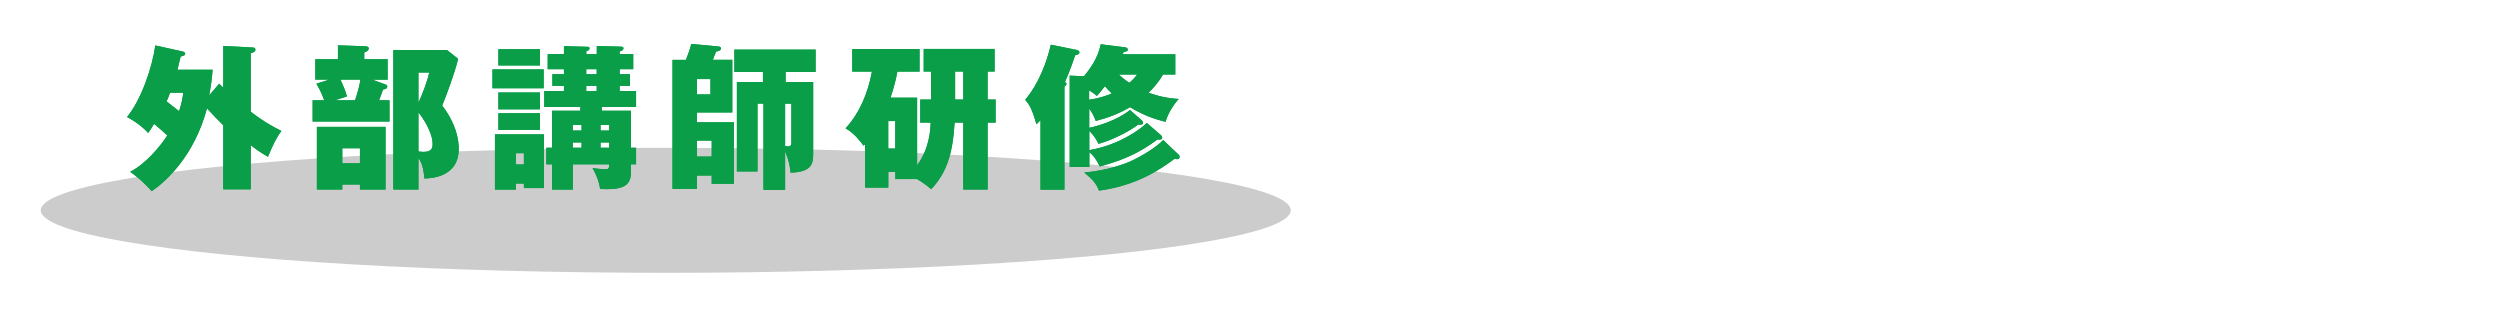
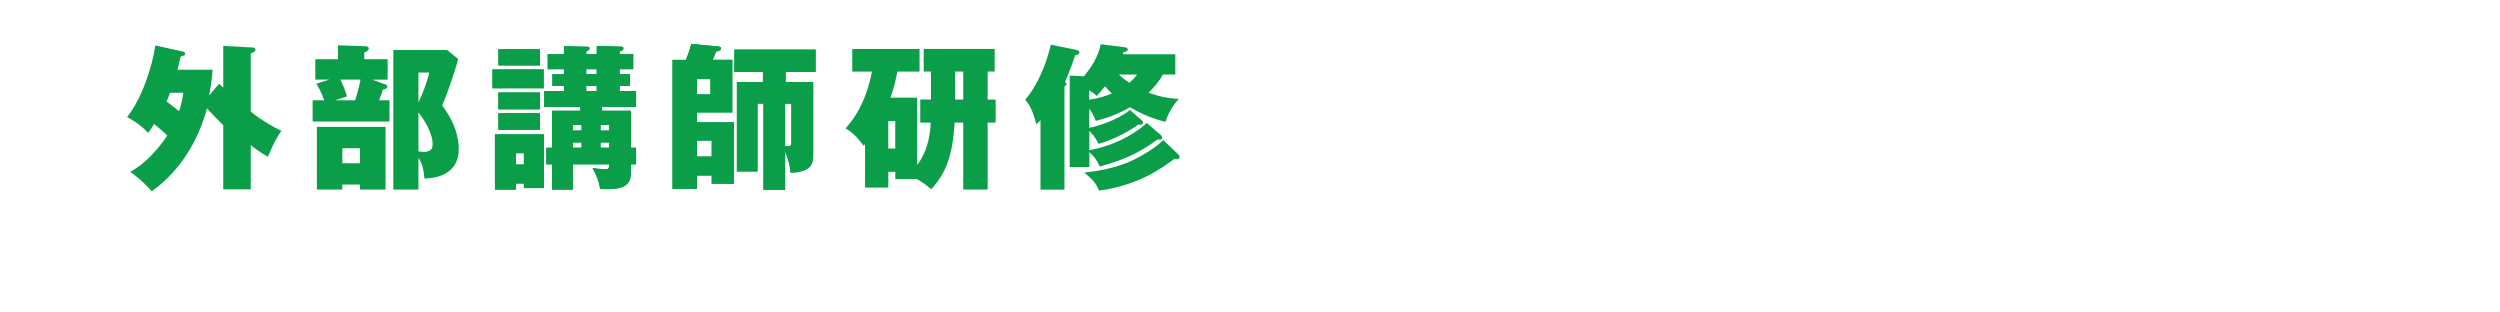
<svg xmlns="http://www.w3.org/2000/svg" id="_レイヤー_1" data-name="レイヤー 1" width="400" height="50" viewBox="0 0 400 50">
-   <ellipse cx="106.52" cy="33.65" rx="100" ry="10" style="fill: #ccc; stroke-width: 0px;" />
  <g>
    <g>
-       <path d="m35.07,13.4c.2.17.25.23.65.62v-6.67l4.7.25c.17,0,.45.05.45.35,0,.35-.5.5-.75.57v9.35c.18.15,2.17,1.75,4.9,3.07-.72,1.02-1.27,2-2.15,4.15-1.28-.73-2.2-1.42-2.75-1.87v7.07h-4.4v-10.25c-.55-.52-1.75-1.75-2.6-2.7-2.07,7.7-6.65,11.77-8.85,13.25-.4-.45-1.7-1.9-3.45-3.1,2.5-1.27,4.82-4.07,5.95-5.82-.85-.8-1.55-1.37-2.12-1.85-.45.77-.65,1.05-.95,1.45-1.27-1.42-2.87-2.27-3.37-2.55,2.25-2.75,4.02-7.87,4.52-11.45l4.37.97c.12.02.4.12.4.35,0,.25-.1.27-.72.47-.08.33-.45,1.8-.5,2.1h5.62c-.12,1.8-.43,3.47-.55,4.1l1.6-1.87Zm-7.87,1.45c-.15.45-.32.87-.55,1.37.62.5.83.65,2,1.57.45-1.32.58-2.2.67-2.95h-2.12Z" style="fill: #0a9e49; stroke-width: 0px;" />
      <path d="m62.02,9.48v3.27h-2.45l2.12.77c.15.05.28.17.28.32,0,.35-.35.42-.7.5-.12.38-.22.67-.62,1.7h1.67v3.4h-12.3v-3.4h1.85c-.42-1.22-.9-2.05-1.25-2.65l2.05-.65h-2.22v-3.27h3.62v-2.22l4.4.15c.15,0,.53.05.53.35,0,.37-.45.55-.72.65v1.07h3.75Zm-.33,10.82v10.02h-4.1v-.8h-2.82v.8h-4.07v-10.02h11Zm-7.22-7.55c.4.82.78,1.75,1.05,2.67l-1.92.62h3.22c.58-1.82.75-2.65.85-3.3h-3.2Zm.3,10.97v2.4h2.82v-2.4h-2.82Zm16.75-15.72l1.78,1.42c-.53,2.25-1.95,6.02-2.55,7.47,2.2,2.85,2.65,5.4,2.65,6.92,0,4.55-4.42,4.72-5.5,4.75-.17-2.08-.57-2.7-.95-3.3v5.07h-4.02V8h8.6Zm-4.57,3.6v4.82c.62-1.3,1.45-3.45,1.72-4.82h-1.72Zm0,12.62c.25.05.52.08.87.08,1.4,0,1.4-.88,1.4-1.25,0-1.97-1.75-4.47-2.27-5.05v6.22Z" style="fill: #0a9e49; stroke-width: 0px;" />
      <path d="m86.99,11.1v3.02h-8.2v-3.02h8.2Zm-4.45,18.27v.97h-3.35v-8.85h7.85v8.6h-3.22v-.72h-1.28Zm3.85-21.5v2.6h-6.65v-2.6h6.65Zm0,6.92v2.7h-6.65v-2.7h6.65Zm0,3.32v2.67h-6.65v-2.67h6.65Zm-2.57,8.2v-1.8h-1.28v1.8h1.28Zm17.95-2.67v2.65h-.83v1.4c0,2.25-1.67,2.7-4.92,2.55-.17-1.2-.6-2.3-1.22-3.35.3.05,1.65.2,2.12.2.55,0,.55-.4.55-.8h-5.82v4.05h-3.32v-4.05h-.92v-2.65h.92v-5.92h4.52v-.6h-5.77v-2.55h3.15v-.83h-1.85v-1.87h1.85v-.8h-2.6v-2.42h2.6v-1.27l3.55.1c.38,0,.55,0,.55.28,0,.22-.22.32-.52.45v.45h1.67v-1.3l3.77.1c.35,0,.5.05.5.27,0,.3-.3.4-.6.5v.42h2.17v2.42h-2.17v.8h1.65v1.87h-1.65v.83h2.62v2.55h-5.47v.6h4.65v5.92h.83Zm-8.72-2.75v-.9h-1.4v.9h1.4Zm0,2.75v-.85h-1.4v.85h1.4Zm.75-12.57v.8h1.67v-.8h-1.67Zm0,2.67v.83h1.67v-.83h-1.67Zm3.67,7.15v-.9h-1.38v.9h1.38Zm0,2.75v-.85h-1.38v.85h1.38Z" style="fill: #0a9e49; stroke-width: 0px;" />
      <path d="m111.52,28.1v2.12h-3.92V9.58h2.15c.42-1.07.65-1.72.85-2.55l4.27.4c.23.02.48.05.48.3,0,.27-.23.45-.78.52-.33.82-.4,1.02-.52,1.32h3.12v8.42h-5.65v1.57h5.92v9.85h-3.57v-1.33h-2.35Zm0-13h2.15v-2.45h-2.15v2.45Zm2.35,9.95v-2.55h-2.35v2.55h2.35Zm11.82-11.92h4.42v11.65c0,1.53-.4,2.75-3.62,2.85-.07-.77-.2-1.75-.87-3.45v6.2h-3.47v-13.8h-.95v10.85h-3.3v-14.3h4.17v-1.62h-4.57v-3.57h13v3.57h-4.8v1.62Zm-.07,10.25c.12.02.32.05.45.05.45,0,.55-.25.55-.67v-6.17h-1v6.8Z" style="fill: #0a9e49; stroke-width: 0px;" />
      <path d="m146.74,15.62v10.8c2-2.67,2.12-5.7,2.17-6.8h-1.67v-3.7h1.72v-4.47h-1.17v-3.62h11.35v3.62h-1.12v4.47h1.28v3.7h-1.28v10.7h-3.9v-10.7h-1.38c-.3,4.97-1.27,8.02-3.75,10.65-.67-.58-1.47-1.17-2.27-1.62h-3.47v-1.15h-1.12v2.52h-3.72v-6.95l-.25.23c-1.2-1.62-1.95-2.22-2.87-2.77,2.25-2.45,3.57-5.6,4.22-9.07h-3.15v-3.62h10.77v3.62h-3.55c-.27,1.4-.5,2.35-1.1,4.17h4.27Zm-4.62,3.75v4.4h1.12v-4.4h-1.12Zm12-7.92h-1.3v4.47h1.3v-4.47Z" style="fill: #0a9e49; stroke-width: 0px;" />
      <path d="m170.3,30.35h-3.82v-11.12c-.38.4-.45.47-.65.67-.7-2.5-1.08-3.05-1.8-3.95,1.12-1.27,3.02-4.15,4.1-8.8l4.2.85c.12.03.38.15.38.38,0,.35-.52.42-.67.45-.83,2.45-1.55,4.07-1.65,4.32.1.02.25.08.25.3,0,.1-.17.27-.33.42v16.47Zm15.77-18.42c-.7,1.25-1.62,2.25-2.3,2.9.45.17,2.3.87,4.82,1-.42.5-1.5,1.72-2.12,3.67-1.97-.52-3.5-1.07-5.67-2.35-1.85,1.07-3.37,1.65-5.47,2.2-.4-.97-.6-1.37-1.05-1.95v3.05c1.12-.2,4.45-1.17,6.52-2.85l1.88,1.65c.22.2.2.3.2.4,0,.4-.65.3-.75.27-1,.77-3.55,2.3-6.37,3.1-.5-1.1-1.22-1.85-1.47-2.07v3.07c4.7-.8,8.1-3.27,9.2-4.35l2.25,1.95c.18.15.2.3.2.47,0,.2-.22.3-.75.23-2.82,2.07-5.15,3.2-9.22,4.32-.55-1.12-1-1.75-1.67-2.3v2.38h-3.15v-14.62l2.3.1c1-1.25,2.22-2.9,2.67-5.12l3.95.5c.25.02.38.23.38.33,0,.3-.3.35-.68.42-.05.17-.07.23-.12.35h8.4v3.25h-1.95Zm2.52,12.82c.12.12.15.23.15.32,0,.23-.1.4-.4.4-.12,0-.33-.05-.4-.07-2.07,1.52-5.8,4.25-12.1,5.1-.47-1.15-.88-1.65-2.35-2.9,3.67-.32,6.4-1.37,7.07-1.65,2-.85,4.62-2.5,5.55-3.55l2.47,2.35Zm-14.32-8.8c1.5-.2,2.67-.6,3.62-1-.6-.55-.88-.88-1.1-1.17-.72.95-1,1.25-1.3,1.57-.3-.27-.5-.45-1.23-.9v1.5Zm4.75-4.02c.33.32.83.75,1.67,1.32.5-.42.85-.8,1.25-1.32h-2.92Z" style="fill: #0a9e49; stroke-width: 0px;" />
    </g>
    <g>
      <path d="m35.07,13.4c.2.17.25.23.65.62v-6.67l4.7.25c.17,0,.45.05.45.35,0,.35-.5.5-.75.57v9.35c.18.15,2.17,1.75,4.9,3.07-.72,1.02-1.27,2-2.15,4.15-1.28-.73-2.2-1.42-2.75-1.87v7.07h-4.4v-10.25c-.55-.52-1.75-1.75-2.6-2.7-2.07,7.7-6.65,11.77-8.85,13.25-.4-.45-1.7-1.9-3.45-3.1,2.5-1.27,4.82-4.07,5.95-5.82-.85-.8-1.55-1.37-2.12-1.85-.45.77-.65,1.05-.95,1.45-1.27-1.42-2.87-2.27-3.37-2.55,2.25-2.75,4.02-7.87,4.52-11.45l4.37.97c.12.02.4.12.4.35,0,.25-.1.27-.72.47-.08.33-.45,1.8-.5,2.1h5.62c-.12,1.8-.43,3.47-.55,4.1l1.6-1.87Zm-7.87,1.45c-.15.45-.32.87-.55,1.37.62.5.83.65,2,1.57.45-1.32.58-2.2.67-2.95h-2.12Z" style="fill: #0a9e49; stroke-width: 0px;" />
-       <path d="m62.02,9.48v3.27h-2.45l2.12.77c.15.05.28.17.28.32,0,.35-.35.42-.7.5-.12.38-.22.67-.62,1.7h1.67v3.4h-12.3v-3.4h1.85c-.42-1.22-.9-2.05-1.25-2.65l2.05-.65h-2.22v-3.27h3.62v-2.22l4.4.15c.15,0,.53.05.53.35,0,.37-.45.55-.72.65v1.07h3.75Zm-.33,10.82v10.02h-4.1v-.8h-2.82v.8h-4.07v-10.02h11Zm-7.22-7.55c.4.82.78,1.75,1.05,2.67l-1.92.62h3.22c.58-1.82.75-2.65.85-3.3h-3.2Zm.3,10.97v2.4h2.82v-2.4h-2.82Zm16.75-15.72l1.78,1.42c-.53,2.25-1.95,6.02-2.55,7.47,2.2,2.85,2.65,5.4,2.65,6.92,0,4.55-4.42,4.72-5.5,4.75-.17-2.08-.57-2.7-.95-3.3v5.07h-4.02V8h8.6Zm-4.57,3.6v4.82c.62-1.3,1.45-3.45,1.72-4.82h-1.72Zm0,12.62c.25.05.52.08.87.08,1.4,0,1.4-.88,1.4-1.25,0-1.97-1.75-4.47-2.27-5.05v6.22Z" style="fill: #0a9e49; stroke-width: 0px;" />
      <path d="m86.99,11.1v3.02h-8.2v-3.02h8.2Zm-4.45,18.27v.97h-3.35v-8.85h7.85v8.6h-3.22v-.72h-1.28Zm3.85-21.5v2.6h-6.65v-2.6h6.65Zm0,6.92v2.7h-6.65v-2.7h6.65Zm0,3.32v2.67h-6.65v-2.67h6.65Zm-2.57,8.2v-1.8h-1.28v1.8h1.28Zm17.95-2.67v2.65h-.83v1.4c0,2.25-1.67,2.7-4.92,2.55-.17-1.2-.6-2.3-1.22-3.35.3.05,1.65.2,2.12.2.55,0,.55-.4.55-.8h-5.82v4.05h-3.32v-4.05h-.92v-2.65h.92v-5.92h4.52v-.6h-5.77v-2.55h3.15v-.83h-1.85v-1.87h1.85v-.8h-2.6v-2.42h2.6v-1.27l3.55.1c.38,0,.55,0,.55.28,0,.22-.22.32-.52.45v.45h1.67v-1.3l3.77.1c.35,0,.5.05.5.27,0,.3-.3.4-.6.5v.42h2.17v2.42h-2.17v.8h1.65v1.87h-1.65v.83h2.62v2.55h-5.47v.6h4.65v5.92h.83Zm-8.72-2.75v-.9h-1.4v.9h1.4Zm0,2.75v-.85h-1.4v.85h1.4Zm.75-12.57v.8h1.67v-.8h-1.67Zm0,2.67v.83h1.67v-.83h-1.67Zm3.67,7.15v-.9h-1.38v.9h1.38Zm0,2.75v-.85h-1.38v.85h1.38Z" style="fill: #0a9e49; stroke-width: 0px;" />
      <path d="m111.52,28.1v2.12h-3.92V9.58h2.15c.42-1.07.65-1.72.85-2.55l4.27.4c.23.02.48.05.48.3,0,.27-.23.45-.78.52-.33.82-.4,1.02-.52,1.32h3.12v8.42h-5.65v1.57h5.92v9.85h-3.57v-1.33h-2.35Zm0-13h2.15v-2.45h-2.15v2.45Zm2.35,9.95v-2.55h-2.35v2.55h2.35Zm11.82-11.92h4.42v11.65c0,1.53-.4,2.75-3.62,2.85-.07-.77-.2-1.75-.87-3.45v6.2h-3.47v-13.8h-.95v10.85h-3.3v-14.3h4.17v-1.62h-4.57v-3.57h13v3.57h-4.8v1.62Zm-.07,10.25c.12.02.32.05.45.05.45,0,.55-.25.55-.67v-6.17h-1v6.8Z" style="fill: #0a9e49; stroke-width: 0px;" />
-       <path d="m146.74,15.62v10.8c2-2.67,2.12-5.7,2.17-6.8h-1.67v-3.7h1.72v-4.47h-1.17v-3.62h11.35v3.62h-1.12v4.47h1.28v3.7h-1.28v10.7h-3.9v-10.7h-1.38c-.3,4.97-1.27,8.02-3.75,10.65-.67-.58-1.47-1.17-2.27-1.62h-3.47v-1.15h-1.12v2.52h-3.72v-6.95l-.25.23c-1.2-1.62-1.95-2.22-2.87-2.77,2.25-2.45,3.57-5.6,4.22-9.07h-3.15v-3.62h10.77v3.62h-3.55c-.27,1.4-.5,2.35-1.1,4.17h4.27Zm-4.62,3.75v4.4h1.12v-4.4h-1.12Zm12-7.92h-1.3v4.47h1.3v-4.47Z" style="fill: #0a9e49; stroke-width: 0px;" />
-       <path d="m170.3,30.35h-3.82v-11.12c-.38.4-.45.47-.65.67-.7-2.5-1.08-3.05-1.8-3.95,1.12-1.27,3.02-4.15,4.1-8.8l4.2.85c.12.03.38.15.38.38,0,.35-.52.42-.67.45-.83,2.45-1.55,4.07-1.65,4.32.1.02.25.08.25.3,0,.1-.17.27-.33.42v16.47Zm15.77-18.42c-.7,1.25-1.62,2.25-2.3,2.9.45.17,2.3.87,4.82,1-.42.5-1.5,1.72-2.12,3.67-1.97-.52-3.5-1.07-5.67-2.35-1.85,1.07-3.37,1.65-5.47,2.2-.4-.97-.6-1.37-1.05-1.95v3.05c1.12-.2,4.45-1.17,6.52-2.85l1.88,1.65c.22.2.2.3.2.4,0,.4-.65.3-.75.27-1,.77-3.55,2.3-6.37,3.1-.5-1.1-1.22-1.85-1.47-2.07v3.07c4.7-.8,8.1-3.27,9.2-4.35l2.25,1.95c.18.15.2.3.2.47,0,.2-.22.3-.75.23-2.82,2.07-5.15,3.2-9.22,4.32-.55-1.12-1-1.75-1.67-2.3v2.38h-3.15v-14.62l2.3.1c1-1.25,2.22-2.9,2.67-5.12l3.95.5c.25.02.38.23.38.33,0,.3-.3.35-.68.42-.05.17-.07.23-.12.35h8.4v3.25h-1.95Zm2.52,12.82c.12.12.15.23.15.32,0,.23-.1.4-.4.4-.12,0-.33-.05-.4-.07-2.07,1.52-5.8,4.25-12.1,5.1-.47-1.15-.88-1.65-2.35-2.9,3.67-.32,6.4-1.37,7.07-1.65,2-.85,4.62-2.5,5.55-3.55l2.47,2.35Zm-14.32-8.8c1.5-.2,2.67-.6,3.62-1-.6-.55-.88-.88-1.1-1.17-.72.95-1,1.25-1.3,1.57-.3-.27-.5-.45-1.23-.9v1.5Zm4.75-4.02c.33.32.83.75,1.67,1.32.5-.42.85-.8,1.25-1.32h-2.92Z" style="fill: #0a9e49; stroke-width: 0px;" />
    </g>
  </g>
</svg>